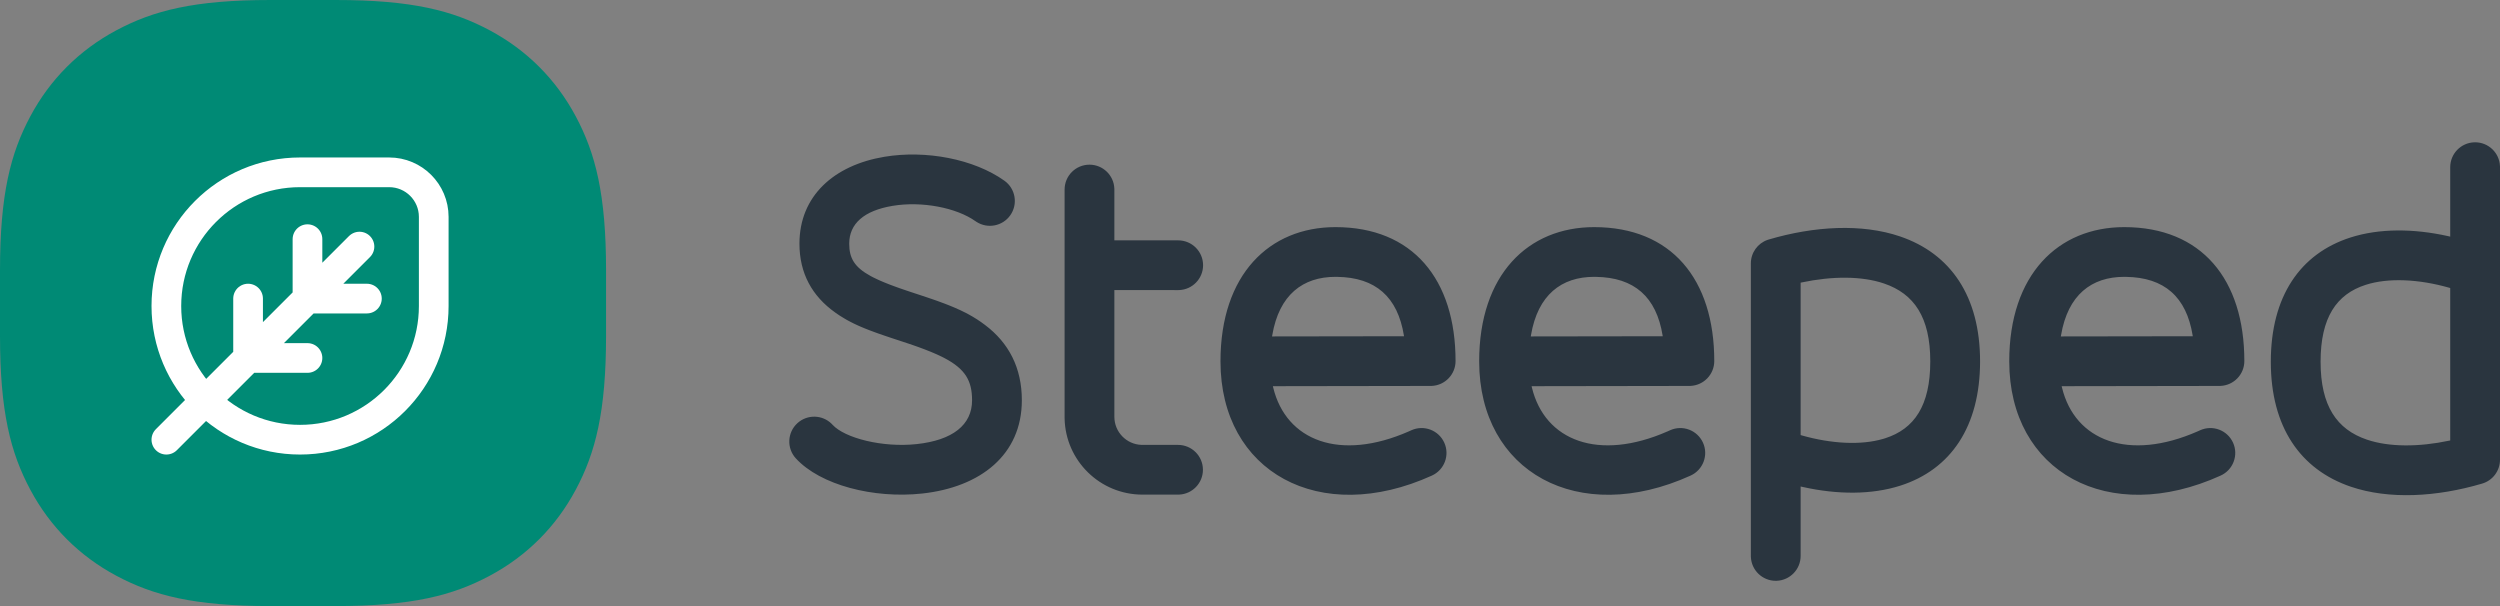
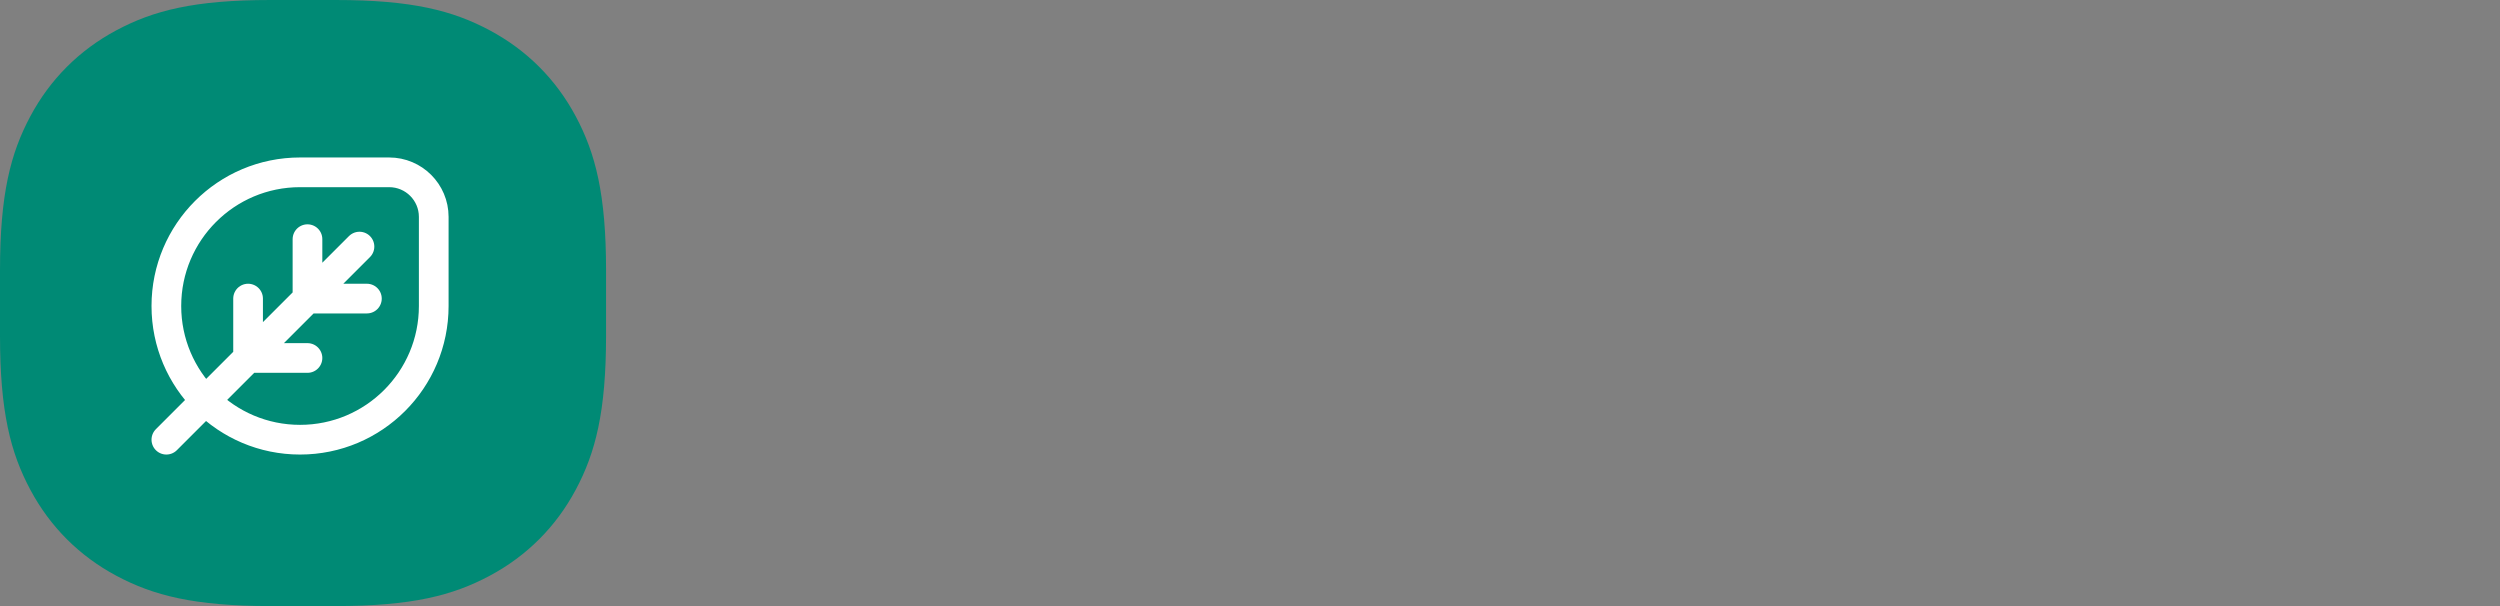
<svg xmlns="http://www.w3.org/2000/svg" width="99px" height="24px" viewBox="0 0 99 24" version="1.1">
  <rect x="0" y="0" width="99" height="24" fill="#808080" stroke="none" />
  <title>steeped-logo-picture-word</title>
  <g id="Symbols" stroke="none" stroke-width="1" fill="none" fill-rule="evenodd">
    <g id="d/footer/default" transform="translate(0, -64)">
      <g id="steeped-logo-picture-word" transform="translate(0, 64)">
        <g id="Group">
          <g id="Logo" fill="#008A75">
            <path d="M10.712,-3.14426851e-16 L13.288,3.14426851e-16 C16.309,-2.40493615e-16 17.929,0.418 19.396,1.202 C20.862,1.986 22.014,3.138 22.798,4.604 C23.582,6.071 24,7.691 24,10.712 L24,13.288 C24,16.309 23.582,17.929 22.798,19.396 C22.014,20.862 20.862,22.014 19.396,22.798 C17.929,23.582 16.309,24 13.288,24 L10.712,24 C7.691,24 6.071,23.582 4.604,22.798 C3.138,22.014 1.986,20.862 1.202,19.396 C0.418,17.929 1.60329076e-16,16.309 -2.09617901e-16,13.288 L2.09617901e-16,10.712 C-1.60329076e-16,7.691 0.418,6.071 1.202,4.604 C1.986,3.138 3.138,1.986 4.604,1.202 C6.071,0.418 7.691,2.40493615e-16 10.712,-3.14426851e-16 Z" id="Rectangle" />
          </g>
          <g id="Group-7" transform="translate(6, 6)">
            <rect id="Rectangle" x="0" y="0" width="12" height="12" />
            <path d="M5.882,11.412 C8.806,11.412 11.176,9.042 11.176,6.118 C11.176,4.941 11.176,3.765 11.176,2.588 C11.176,1.614 10.386,0.824 9.412,0.824 C8.235,0.824 7.059,0.824 5.882,0.824 C2.958,0.824 0.588,3.194 0.588,6.118 C0.588,9.042 2.958,11.412 5.882,11.412 Z M8.235,3.765 L0.588,11.412 M6.176,3.471 L6.176,5.824 L8.529,5.824 M3.824,5.824 L3.824,8.176 L6.176,8.176" id="Combined-Shape" stroke="#FFFFFF" stroke-width="1.176" stroke-linecap="round" stroke-linejoin="round" />
          </g>
        </g>
        <g id="Group-2" transform="translate(4, 3)" fill="#2A353F" fill-rule="nonzero">
-           <path d="M15.775,0 C17.953,0 19.718,1.764 19.718,3.94 L19.718,3.94 L19.718,9.851 C19.718,15.291 15.304,19.702 9.859,19.702 C7.492,19.702 5.32,18.868 3.62,17.479 L1.683,19.413 C1.298,19.798 0.674,19.798 0.289,19.413 C-0.085,19.04 -0.096,18.441 0.256,18.055 L0.289,18.02 L2.225,16.084 C0.834,14.386 0,12.216 0,9.851 C0,4.41 4.414,0 9.859,0 L9.859,0 Z M15.775,1.97 L9.859,1.97 C5.503,1.97 1.972,5.498 1.972,9.851 C1.972,11.672 2.59,13.348 3.628,14.683 L5.422,12.89 L5.423,9.358 C5.423,8.814 5.864,8.373 6.408,8.373 C6.939,8.373 7.372,8.792 7.393,9.317 L7.394,9.358 L7.394,10.919 L9.366,8.949 L9.366,5.418 C9.366,4.874 9.808,4.433 10.352,4.433 C10.883,4.433 11.315,4.852 11.337,5.376 L11.338,5.418 L11.338,6.979 L13.106,5.214 C13.491,4.829 14.115,4.829 14.5,5.214 C14.874,5.587 14.885,6.186 14.533,6.572 L14.5,6.607 L12.732,8.373 L14.296,8.373 C14.826,8.373 15.259,8.792 15.281,9.317 L15.282,9.358 C15.282,9.888 14.863,10.321 14.337,10.342 L14.296,10.343 L10.76,10.343 L8.789,12.313 L10.352,12.314 C10.883,12.314 11.315,12.732 11.337,13.257 L11.338,13.299 C11.338,13.829 10.919,14.261 10.394,14.283 L10.352,14.284 L6.817,14.283 L5.023,16.077 C6.298,17.067 7.886,17.675 9.613,17.728 L9.859,17.731 C14.215,17.731 17.746,14.203 17.746,9.851 L17.746,9.851 L17.746,3.94 C17.746,2.852 16.864,1.97 15.775,1.97 L15.775,1.97 Z" id="Combined-Shape" opacity="0" />
-           <path d="M71.241,6.362 C73.247,7.044 74.411,8.733 74.411,11.309 C74.411,13.895 73.251,15.592 71.253,16.232 C70.113,16.597 68.758,16.589 67.399,16.286 L67.305,16.265 L67.305,19.015 C67.305,19.545 66.886,19.977 66.361,19.999 L66.32,20 C65.789,20 65.357,19.581 65.335,19.057 L65.334,19.015 L65.334,7.429 C65.334,7.008 65.603,6.634 65.999,6.498 L66.041,6.485 C67.851,5.95 69.735,5.849 71.241,6.362 Z M94.014,2.635 C94.545,2.635 94.977,3.054 94.999,3.578 L95,3.62 L95,15.206 C95,15.642 94.713,16.027 94.294,16.15 C92.483,16.685 90.599,16.786 89.093,16.274 C87.088,15.592 85.924,13.902 85.924,11.326 C85.924,8.74 87.084,7.044 89.081,6.404 C90.221,6.039 91.577,6.047 92.936,6.349 L93.029,6.37 L93.029,3.62 C93.029,3.09 93.448,2.658 93.973,2.636 L94.014,2.635 Z M48.884,5.994 C51.943,5.994 53.64,8.058 53.64,11.298 C53.64,11.827 53.222,12.259 52.698,12.282 L52.656,12.283 L46.406,12.293 L46.419,12.349 C46.931,14.454 49.056,15.283 51.792,14.082 L51.888,14.039 C52.383,13.814 52.968,14.033 53.193,14.529 C53.418,15.024 53.199,15.608 52.703,15.833 C48.265,17.847 44.331,15.699 44.331,11.309 C44.331,7.871 46.267,5.994 48.884,5.994 Z M59.128,5.994 C62.188,5.994 63.885,8.058 63.885,11.298 C63.885,11.827 63.467,12.259 62.943,12.282 L62.901,12.283 L56.651,12.293 L56.664,12.349 C57.175,14.454 59.301,15.283 62.037,14.082 L62.133,14.039 C62.628,13.814 63.212,14.033 63.438,14.529 C63.663,15.024 63.443,15.608 62.948,15.833 C58.509,17.847 54.575,15.699 54.575,11.309 C54.575,7.871 56.512,5.994 59.128,5.994 Z M80.119,5.994 C83.179,5.994 84.876,8.058 84.876,11.298 C84.876,11.827 84.458,12.259 83.933,12.282 L83.892,12.283 L77.641,12.293 L77.655,12.349 C78.166,14.454 80.291,15.283 83.027,14.082 L83.123,14.039 C83.619,13.814 84.203,14.033 84.428,14.529 C84.653,15.024 84.434,15.608 83.938,15.833 C79.5,17.847 75.566,15.699 75.566,11.309 C75.566,7.871 77.502,5.994 80.119,5.994 Z M35.773,4.155 C36.217,4.47 36.32,5.085 36.005,5.528 C35.698,5.959 35.108,6.069 34.668,5.785 L34.63,5.76 C33.873,5.222 32.5,4.958 31.345,5.152 C30.216,5.341 29.629,5.857 29.629,6.65 C29.629,7.221 29.834,7.581 30.481,7.933 L30.575,7.982 C30.639,8.014 30.707,8.047 30.779,8.08 L30.89,8.129 L31.008,8.179 L31.132,8.229 L31.262,8.28 L31.4,8.331 L31.544,8.384 L31.695,8.437 L31.936,8.519 L32.1,8.574 L32.471,8.696 L32.763,8.794 L32.946,8.856 L33.119,8.917 C33.147,8.928 33.175,8.938 33.203,8.948 L33.363,9.007 C33.389,9.017 33.415,9.027 33.441,9.036 L33.59,9.095 C33.614,9.105 33.638,9.114 33.662,9.124 L33.801,9.182 C33.96,9.25 34.106,9.318 34.244,9.389 L34.361,9.451 C34.59,9.576 34.798,9.71 35.005,9.867 C35.951,10.579 36.465,11.567 36.465,12.851 C36.465,15.013 34.824,16.294 32.516,16.544 C30.594,16.752 28.485,16.21 27.514,15.15 C27.147,14.748 27.175,14.125 27.577,13.758 C27.967,13.402 28.567,13.418 28.937,13.787 L28.969,13.821 C29.452,14.348 30.948,14.733 32.303,14.586 C33.722,14.432 34.494,13.829 34.494,12.851 C34.494,12.077 34.223,11.615 33.412,11.186 L33.312,11.135 C33.277,11.118 33.242,11.101 33.206,11.084 L33.096,11.033 L32.979,10.982 L32.858,10.931 L32.73,10.88 L32.597,10.828 L32.457,10.776 L32.312,10.723 L32.161,10.67 L32.003,10.616 L31.285,10.379 L31.022,10.29 L30.779,10.206 L30.628,10.151 L30.485,10.098 C30.462,10.089 30.439,10.081 30.416,10.072 L30.284,10.02 L30.158,9.968 C30.138,9.96 30.117,9.951 30.097,9.943 L29.98,9.891 L29.868,9.839 C29.849,9.831 29.831,9.822 29.813,9.813 L29.707,9.76 C29.689,9.751 29.672,9.742 29.655,9.733 L29.554,9.679 L29.455,9.622 C29.39,9.584 29.326,9.545 29.262,9.504 L29.168,9.441 C29.136,9.419 29.105,9.397 29.073,9.375 C28.161,8.727 27.658,7.824 27.658,6.65 C27.658,4.753 29.034,3.541 31.02,3.209 C32.667,2.934 34.568,3.298 35.773,4.155 Z M39.143,3.521 C39.674,3.521 40.106,3.94 40.128,4.464 L40.129,4.506 L40.129,6.518 L42.656,6.518 C43.2,6.518 43.642,6.959 43.642,7.503 C43.642,8.033 43.223,8.465 42.698,8.487 L42.656,8.488 L40.129,8.487 L40.129,13.505 C40.129,14.106 40.605,14.595 41.2,14.617 L41.242,14.618 L42.65,14.618 C43.195,14.618 43.636,15.059 43.636,15.603 C43.636,16.132 43.217,16.565 42.692,16.586 L42.65,16.587 L41.242,16.587 C39.559,16.587 38.19,15.24 38.158,13.565 L38.158,13.505 L38.158,4.506 C38.158,3.962 38.599,3.521 39.143,3.521 Z M89.683,8.279 C88.526,8.65 87.895,9.572 87.895,11.326 C87.895,13.073 88.536,14.004 89.728,14.409 C90.609,14.709 91.785,14.705 92.989,14.45 L93.029,14.442 L93.029,8.406 L92.985,8.393 C91.779,8.051 90.576,7.993 89.683,8.279 Z M67.345,8.185 L67.305,8.193 L67.305,14.229 L67.349,14.242 C68.523,14.575 69.694,14.639 70.578,14.378 L70.651,14.356 C71.809,13.985 72.439,13.063 72.439,11.309 C72.439,9.562 71.798,8.631 70.606,8.226 C69.725,7.926 68.55,7.93 67.345,8.185 Z M48.884,7.963 C47.594,7.963 46.654,8.671 46.382,10.272 L46.374,10.323 L51.599,10.315 L51.595,10.288 C51.347,8.757 50.476,7.985 48.949,7.964 L48.884,7.963 Z M59.128,7.963 C57.838,7.963 56.899,8.671 56.627,10.272 L56.619,10.323 L61.844,10.315 L61.84,10.288 C61.592,8.757 60.72,7.985 59.194,7.964 L59.128,7.963 Z M80.119,7.963 C78.829,7.963 77.889,8.671 77.618,10.272 L77.609,10.323 L82.834,10.315 L82.83,10.288 C82.582,8.757 81.711,7.985 80.185,7.964 L80.119,7.963 Z" id="Combined-Shape-Copy-3" />
+           <path d="M15.775,0 C17.953,0 19.718,1.764 19.718,3.94 L19.718,3.94 L19.718,9.851 C19.718,15.291 15.304,19.702 9.859,19.702 L1.683,19.413 C1.298,19.798 0.674,19.798 0.289,19.413 C-0.085,19.04 -0.096,18.441 0.256,18.055 L0.289,18.02 L2.225,16.084 C0.834,14.386 0,12.216 0,9.851 C0,4.41 4.414,0 9.859,0 L9.859,0 Z M15.775,1.97 L9.859,1.97 C5.503,1.97 1.972,5.498 1.972,9.851 C1.972,11.672 2.59,13.348 3.628,14.683 L5.422,12.89 L5.423,9.358 C5.423,8.814 5.864,8.373 6.408,8.373 C6.939,8.373 7.372,8.792 7.393,9.317 L7.394,9.358 L7.394,10.919 L9.366,8.949 L9.366,5.418 C9.366,4.874 9.808,4.433 10.352,4.433 C10.883,4.433 11.315,4.852 11.337,5.376 L11.338,5.418 L11.338,6.979 L13.106,5.214 C13.491,4.829 14.115,4.829 14.5,5.214 C14.874,5.587 14.885,6.186 14.533,6.572 L14.5,6.607 L12.732,8.373 L14.296,8.373 C14.826,8.373 15.259,8.792 15.281,9.317 L15.282,9.358 C15.282,9.888 14.863,10.321 14.337,10.342 L14.296,10.343 L10.76,10.343 L8.789,12.313 L10.352,12.314 C10.883,12.314 11.315,12.732 11.337,13.257 L11.338,13.299 C11.338,13.829 10.919,14.261 10.394,14.283 L10.352,14.284 L6.817,14.283 L5.023,16.077 C6.298,17.067 7.886,17.675 9.613,17.728 L9.859,17.731 C14.215,17.731 17.746,14.203 17.746,9.851 L17.746,9.851 L17.746,3.94 C17.746,2.852 16.864,1.97 15.775,1.97 L15.775,1.97 Z" id="Combined-Shape" opacity="0" />
        </g>
      </g>
    </g>
  </g>
</svg>